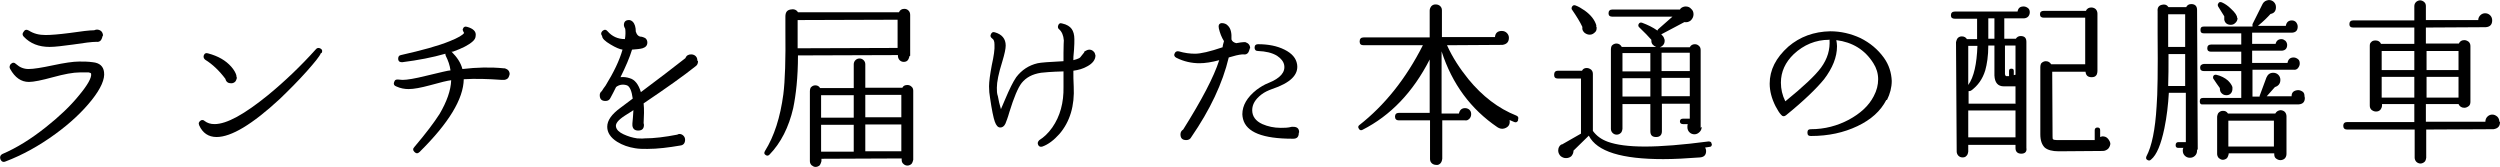
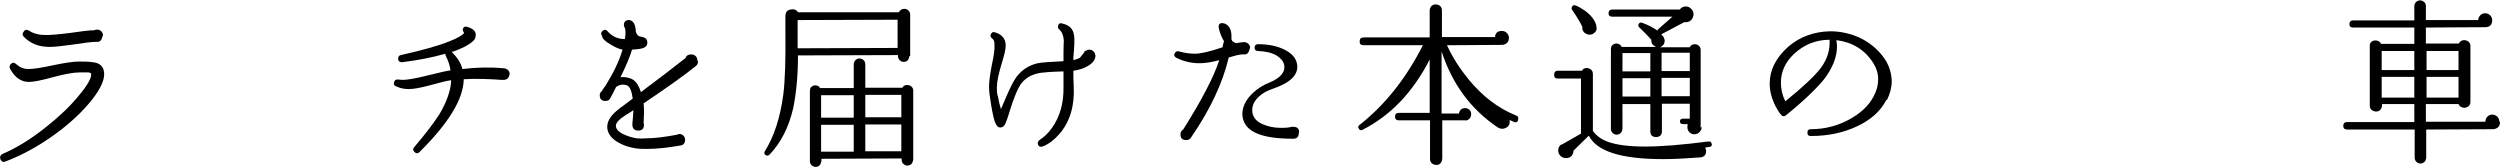
<svg xmlns="http://www.w3.org/2000/svg" id="_レイヤー_2" data-name="レイヤー 2" viewBox="0 0 73.53 4.92">
  <g id="_デザイン" data-name="デザイン">
    <g>
      <path d="m3.06,2.12c.03.2-.09.48-.36.82-.27.34-.63.68-1.07,1-.48.35-.97.62-1.47.81-.07.03-.12,0-.15-.07-.02-.07,0-.12.06-.15.42-.18.84-.44,1.28-.79.39-.31.71-.61.97-.93.26-.31.38-.53.36-.64,0-.02-.03-.03-.07-.04-.09,0-.17,0-.26,0-.2,0-.46.05-.79.14-.33.09-.57.14-.71.14-.23,0-.41-.13-.55-.38-.03-.05-.02-.09.01-.14.06-.06.11-.06.17,0,.1.09.22.14.36.14.15,0,.39-.04.72-.11.33-.07.59-.11.77-.11.13,0,.26,0,.4.02.2.02.31.12.33.29Zm-.04-1.07s-.02.09-.05.13c-.03.04-.08.06-.13.05h0c-.13,0-.37.03-.69.08-.3.04-.53.07-.69.07-.32,0-.57-.1-.76-.3-.04-.04-.05-.09-.01-.14.04-.07.09-.08.16-.04.14.09.3.13.49.13.16,0,.4-.02.71-.06.34-.05.59-.08.72-.08.03-.01.05-.02.08-.02.05,0,.1.02.13.05.03.03.05.08.05.13Z" />
-       <path d="m9.44,1.56c-.04.1-.19.28-.42.54-.25.28-.52.55-.79.81-.81.75-1.43,1.12-1.86,1.12-.24,0-.41-.12-.51-.34-.03-.07-.01-.11.05-.15.04-.02.08-.01.11.02.08.06.17.09.29.09.36,0,.88-.29,1.57-.85.5-.41.97-.86,1.41-1.35.03-.04.08-.05.12-.03.07.03.08.08.05.14Zm-2.47.72s-.02.09-.05.12c-.03.03-.07.05-.12.05-.09,0-.15-.04-.17-.13-.18-.24-.38-.43-.59-.56-.04-.03-.06-.07-.05-.12.02-.07.07-.09.13-.07.3.08.52.21.68.39.08.09.13.18.15.25,0,.03.01.05.01.07Z" />
      <path d="m14.99,2.18s-.02.09-.05.12c-.03.03-.08.05-.12.05-.02,0-.04,0-.06,0-.41-.03-.78-.04-1.12-.02-.01.58-.44,1.29-1.3,2.14-.05.05-.1.05-.15,0-.05-.05-.05-.1,0-.15.34-.4.58-.72.74-.97.21-.36.33-.69.34-.99-.1.01-.31.06-.63.15-.26.07-.47.11-.62.11-.12,0-.24-.02-.37-.08-.06-.02-.08-.07-.06-.12.02-.07.06-.09.13-.08.04,0,.07.01.12.01.13,0,.37-.04.69-.12.42-.1.66-.16.72-.16-.02-.15-.07-.29-.14-.43-.01-.02-.01-.04-.01-.06-.38.11-.8.19-1.27.25-.07,0-.11-.02-.12-.09,0-.07.02-.11.08-.12.62-.14,1.1-.27,1.44-.41.25-.1.38-.18.42-.24h0s-.05-.08-.04-.11c.02-.07.07-.09.13-.07.18.05.27.14.25.26,0,.06-.03.12-.09.17-.11.1-.3.2-.58.3h-.04c.16.16.27.32.32.51.42-.05.83-.06,1.23-.02h.02c.09.03.14.08.14.18Z" />
      <path d="m20.53,1.8c0,.06-.02.11-.06.14-.35.28-.87.65-1.54,1.1.02.18.01.38,0,.58,0,.02.01.03.01.05,0,.11-.05.17-.17.17-.1,0-.16-.05-.17-.15v-.06c.01-.09.02-.22.03-.39-.05.03-.13.09-.25.16-.2.13-.29.24-.26.34.02.08.09.15.22.21.13.06.26.1.4.12.07,0,.14.01.22,0,.28,0,.6-.04.96-.11.02-.01.04-.02.06-.02.05,0,.09.02.12.05.03.03.05.07.05.12,0,.1-.05.16-.14.17-.35.06-.67.1-.97.1-.13,0-.25,0-.36-.02-.19-.03-.37-.09-.53-.19-.19-.12-.29-.27-.29-.44,0-.19.13-.37.39-.56l.36-.27c-.03-.23-.09-.36-.17-.39-.12-.04-.23-.02-.32.05-.05.11-.11.21-.16.31-.03.07-.08.1-.15.1-.11,0-.17-.05-.17-.17,0-.05.02-.09.06-.12.03-.05.07-.11.11-.16.24-.39.41-.74.5-1.06-.08-.01-.2-.06-.35-.15-.17-.1-.25-.18-.25-.25-.04-.05-.04-.1.01-.15.06-.05.11-.04.15.01.13.15.3.23.51.23.02-.11.02-.21.01-.3h0s-.04-.07-.04-.11c0-.1.05-.15.15-.15.04,0,.08.02.11.05.06.06.09.16.09.29.03.1.09.15.16.15h.01s.08.02.12.05c.03.03.05.07.05.12,0,.09-.05.14-.14.17-.07.02-.17.03-.31.04-.07.23-.19.51-.34.81.09-.01.18,0,.27.03.15.04.26.18.33.41.51-.38.94-.71,1.31-1,.03-.08.09-.11.17-.11.05,0,.1.02.13.05.04.04.05.08.05.13Z" />
      <path d="m26.75,1.65s-.02.09-.05.12c-.03.04-.08.05-.12.05-.05,0-.09-.02-.12-.05-.03-.03-.05-.08-.05-.12v-.03s-2.94.01-2.94.01c0,.65-.06,1.16-.14,1.55-.13.56-.36,1.02-.7,1.37-.03.03-.07.04-.11.01-.05-.03-.05-.07-.02-.12.27-.43.45-.99.54-1.67.05-.4.07-1.02.06-1.88v-.4c0-.12.04-.19.15-.21.09-.02.17,0,.22.08h2.97c.03-.07.09-.1.16-.1.05,0,.09.02.12.05.03.03.05.07.05.13v1.2Zm-.35-.24v-.83s-2.94.01-2.94.01v.83s2.94-.01,2.94-.01Zm.46,3.29s-.02.09-.05.12c-.03.03-.08.05-.12.05-.05,0-.09-.02-.12-.05-.04-.03-.05-.08-.05-.12v-.04s-2.36.01-2.36.01v.07s-.02.08-.05.12c-.03.03-.08.05-.12.05-.05,0-.08-.02-.12-.05-.03-.03-.05-.07-.05-.12v-2.06s0-.09.04-.12c.03-.03.07-.05.12-.05.07,0,.11.03.14.08h.99s0-.7,0-.7c0-.05.02-.09.05-.12.03-.03.07-.05.12-.05s.09.02.12.05c.03.03.05.07.05.12v.69s1.09,0,1.09,0c.03-.06.08-.08.15-.08.05,0,.09.02.12.05.04.03.05.08.05.12v2.03Zm-1.75-.24v-.79s-.96,0-.96,0v.79s.96,0,.96,0Zm0-1v-.66s-.96,0-.96,0v.66s.96,0,.96,0Zm1.4.99v-.79s-1.06,0-1.06,0v.79s1.06,0,1.06,0Zm0-1v-.66s-1.06,0-1.06,0v.66s1.06,0,1.06,0Z" />
      <path d="m32.22,1.63c0,.13-.09.24-.24.32-.12.07-.26.11-.41.13,0,.15,0,.3.01.46.03.57-.11,1.04-.42,1.4-.16.18-.33.31-.5.37-.06.02-.11,0-.13-.06-.02-.05,0-.09.04-.13.13-.08.26-.2.38-.37.23-.33.34-.73.33-1.2,0-.16,0-.31,0-.45-.37.01-.58.03-.66.04-.26.04-.44.14-.57.3-.11.14-.23.43-.36.85-.05.18-.1.3-.12.35-.04.08-.09.11-.15.11-.07,0-.12-.06-.16-.17-.04-.11-.09-.35-.14-.7-.02-.11-.03-.22-.03-.34,0-.14.03-.35.08-.62.06-.27.09-.47.08-.61,0-.09-.02-.15-.07-.18-.04-.03-.06-.07-.04-.11.02-.06.06-.09.12-.07.21.06.32.19.32.39,0,.09-.03.24-.1.47-.11.35-.16.6-.16.77,0,.09,0,.17.03.25.02.12.05.25.09.38.02-.05.06-.14.12-.28.13-.31.24-.53.33-.66.16-.21.37-.35.63-.41.09-.02.34-.04.76-.06,0-.07,0-.15,0-.24,0-.23.01-.35.01-.37-.01-.15-.06-.26-.14-.33-.03-.02-.04-.06-.03-.1.02-.07.06-.09.12-.07.14.03.23.09.28.16.05.07.08.17.08.3,0,.08,0,.18-.01.31-.02.17-.02.27-.02.31.1-.03.17-.05.2-.08.04-.05.08-.1.12-.15v-.02s.09-.06.14-.06c.05,0,.09.01.13.05.04.03.05.08.06.12Z" />
      <path d="m36.76,1.42s-.02.09-.05.13-.08.06-.13.05c-.02,0-.03,0-.05,0-.1.01-.23.04-.39.09-.18.76-.55,1.54-1.1,2.34-.03.06-.08.09-.15.09-.11,0-.17-.05-.17-.17,0-.06.03-.11.08-.14.54-.86.9-1.54,1.06-2.04-.22.06-.42.09-.58.09-.23,0-.46-.05-.68-.16-.06-.03-.08-.08-.05-.13.02-.05.06-.07.12-.06.17.05.33.07.48.07.16,0,.43-.06.81-.19,0-.04.02-.11.04-.18-.07-.11-.12-.24-.15-.37-.02-.09,0-.15.08-.16.07,0,.14.02.19.08.08.08.11.21.1.4.02.06.07.09.14.11.11-.02.18-.03.22-.03h.05c.09.03.14.09.14.18Zm1.44,2.49c0,.11-.05.17-.16.17h-.02c-.88,0-1.36-.19-1.46-.58-.01-.05-.02-.09-.02-.14,0-.26.14-.5.42-.72.11-.08.22-.15.35-.2.35-.14.5-.32.46-.53-.02-.1-.09-.19-.21-.27-.15-.09-.33-.13-.56-.14-.07,0-.1-.04-.1-.1,0-.07.04-.1.1-.1.3,0,.56.05.78.16.22.11.34.25.37.43.05.31-.2.55-.74.73-.11.04-.22.09-.31.16-.18.14-.27.29-.27.46,0,.18.1.32.3.41.16.07.34.11.54.11.1,0,.21,0,.32-.03h.05c.11,0,.17.05.17.16Z" />
      <path d="m44.65,3.54c-.02.05-.06.07-.11.05-.05-.02-.09-.04-.14-.06.02.13-.03.21-.16.25-.07.02-.14,0-.2-.04-.78-.53-1.33-1.27-1.64-2.23v1.83s.51,0,.51,0c.02-.1.08-.16.18-.16.05,0,.1.02.13.05.04.04.05.08.05.13,0,.05-.02.1-.05.13-.04.04-.08.06-.13.05h0s-.67,0-.67,0v1.13s-.01.09-.05.13-.08.06-.13.05c-.05,0-.1-.02-.13-.05-.04-.04-.05-.08-.05-.13v-1.13s-.92,0-.92,0c-.07,0-.11-.04-.11-.11,0-.07.04-.11.11-.11h.91s0-1.57,0-1.57c-.49.96-1.15,1.65-1.98,2.07-.04.02-.08.01-.1-.03-.03-.04-.03-.08.01-.11.74-.58,1.37-1.36,1.87-2.35h-1.74c-.08,0-.12-.03-.12-.11,0-.08.04-.12.12-.12h1.94s0-.79,0-.79c0-.05.02-.09.05-.13.04-.04.08-.05.13-.05.05,0,.1.02.13.05.04.04.05.08.05.13v.78s1.56,0,1.56,0c.01-.12.08-.18.2-.18.06,0,.11.02.15.06.04.04.06.09.06.14,0,.12-.06.19-.19.21h-.03s-1.6.01-1.6.01c.16.36.38.69.63,1,.41.5.88.86,1.41,1.07.05.02.07.06.05.11Z" />
      <path d="m50.35,4.23c0,.06-.02.09-.07.09l-.13.02.02.04s.01.04.01.06c0,.12-.06.18-.18.19-.4.03-.76.05-1.08.05-1.22,0-1.95-.22-2.19-.69-.15.15-.3.29-.45.44,0,.06-.02.11-.06.16-.04.04-.1.06-.16.06-.06,0-.11-.02-.16-.06-.04-.04-.07-.1-.07-.16,0-.08.03-.14.09-.18h.02s.56-.32.56-.32v-1.62s-.68,0-.68,0c-.08,0-.11-.04-.11-.11,0-.08.04-.12.11-.12h.71c.03-.06.08-.08.14-.08.05,0,.09.02.13.05.04.04.05.08.05.13v1.67c.11.15.25.25.44.32.25.09.61.14,1.09.14.48,0,1.11-.05,1.87-.15.06,0,.09.02.09.07Zm-3.39-3.43c0,.06,0,.11-.05.15-.04.04-.09.07-.15.07-.06,0-.11-.02-.16-.06-.04-.04-.07-.09-.06-.15v-.02c-.07-.15-.17-.31-.3-.5-.02-.02-.02-.05-.01-.08.02-.05.06-.07.11-.05.08.03.17.08.27.15.18.13.29.27.34.43v.05Zm3.09,2.93c0,.06-.02.11-.06.15-.04.04-.09.07-.15.07-.06,0-.11-.02-.15-.06-.04-.04-.06-.09-.06-.15,0-.03,0-.06.01-.09h-.14c-.06,0-.09-.03-.09-.08,0-.05.03-.08.09-.08h.2s0-.44,0-.44h-.82s0,.81,0,.81c0,.11-.06.17-.17.17-.11,0-.17-.05-.17-.17v-.8s-.82,0-.82,0v.73s-.01.09-.05.12c-.03.03-.07.05-.12.05-.05,0-.09-.02-.12-.05-.03-.03-.05-.07-.05-.12V1.45s0-.09.04-.12c.03-.03.08-.05.12-.05.07,0,.12.03.16.1h1.01c-.09-.04-.14-.09-.14-.18v-.03c-.09-.1-.2-.22-.35-.36-.03-.02-.04-.06-.03-.09.02-.05.06-.07.11-.05.16.06.31.13.45.23,0-.01.01-.03.02-.04.08-.07.22-.19.42-.37h-1.77c-.07,0-.11-.03-.11-.1,0-.07.04-.11.11-.11h1.98s.01,0,.01,0h0s.02-.03.02-.03c.04-.04.1-.06.15-.06.06,0,.12.02.16.07.05.04.07.1.07.16,0,.07-.03.13-.08.18-.06.05-.12.06-.19.05-.22.12-.44.23-.68.36.03.03.05.05.07.08.01.03.02.05.03.08.01.11-.04.18-.14.22h.88c.03-.06.08-.09.15-.09.05,0,.09.02.12.05.04.03.05.08.05.13v2.28Zm-1.51-.89v-.54s-.82,0-.82,0v.54s.82,0,.82,0Zm0-.74v-.54s-.82,0-.82,0v.54s.82,0,.82,0Zm1.16.73v-.54s-.83,0-.83,0v.54s.83,0,.83,0Zm0-.74v-.54s-.83,0-.83,0v.54s.83,0,.83,0Z" />
      <path d="m55.48,2.94c-.17.33-.45.58-.85.77s-.85.29-1.37.29c-.07,0-.1-.03-.1-.1,0-.07.03-.1.1-.1.41,0,.78-.1,1.12-.28.33-.18.58-.4.73-.69.09-.17.13-.33.13-.5,0-.17-.05-.33-.14-.47-.25-.4-.62-.62-1.09-.68.01.06.02.12.02.18,0,.32-.13.64-.38.97-.22.27-.59.63-1.12,1.06-.05.04-.1.04-.14-.01-.06-.06-.11-.15-.17-.26-.11-.22-.17-.44-.17-.66,0-.4.18-.76.55-1.09.34-.29.75-.44,1.23-.45.31,0,.61.07.89.2.28.14.51.33.69.58.15.21.22.44.23.68,0,.19-.05.38-.14.56Zm-1.68-1.77c-.4,0-.75.15-1.04.42-.25.24-.38.52-.38.84,0,.19.04.37.13.55.53-.43.88-.76,1.05-.99.19-.26.27-.53.25-.83Z" />
-       <path d="m59.7.36c0,.05-.02.1-.05.13-.03.03-.08.05-.13.05h-.57s0,.6,0,.6h.34c.03-.05.08-.08.14-.08.11,0,.17.05.17.17v3.12c.02.11-.04.17-.15.17-.11,0-.17-.06-.17-.16v-.1s-1.39,0-1.39,0v.2s-.01.09-.05.12c-.03.04-.07.05-.12.05s-.09-.02-.12-.05c-.03-.03-.05-.08-.05-.12l-.02-3.22s.02-.09.05-.12c.03-.03.07-.05.12-.05.07,0,.12.03.15.08h.3s0-.6,0-.6h-.66c-.07,0-.11-.03-.11-.1,0-.07.04-.11.11-.11h1.85c.02-.11.08-.15.18-.15.05,0,.09.02.13.05.04.03.05.08.05.13Zm-.42,3.68v-.79s-1.39,0-1.39,0v.79s1.39,0,1.39,0Zm0-1v-.5s-.03,0-.03,0c-.03,0-.06,0-.1,0-.18,0-.25,0-.21,0-.18,0-.27-.11-.28-.32v-.88s-.18,0-.18,0c0,.31-.04.55-.09.73-.08.26-.22.45-.41.59-.03.02-.06.02-.08.02v.37s1.39,0,1.39,0Zm-1.12-1.69h-.27s0,1.15,0,1.15c.17-.24.25-.62.27-1.15Zm.5-.81h-.18s0,.6,0,.6h.18s0-.6,0-.6Zm.62,1.67v-.87s-.31,0-.31,0v.84s.01.06.04.06h.08s0-.15,0-.15c0-.05.02-.07.07-.07.05,0,.07.02.07.07v.12s.03-.01.04-.01c0,0,0,0,.02,0Zm2.79,2c0,.06-.02.11-.06.16-.04.04-.1.07-.16.07h-.01s-1.29.01-1.29.01c-.19,0-.33-.04-.41-.11-.08-.08-.13-.2-.13-.39v-1.98s0-.09.04-.12c.03-.03.08-.05.12-.05.07,0,.12.03.16.09h1s0-1.37,0-1.37h-1.22c-.07,0-.11-.03-.11-.1,0-.07.04-.1.11-.1h1.24c.03-.07.09-.1.16-.1.05,0,.1.02.13.05.03.03.05.08.05.13v1.69s0,.09-.04.13c-.03.04-.08.05-.13.05-.11,0-.17-.05-.18-.16h-.98s.01,1.9.01,1.9c0,.05,0,.08.02.09.01.01.05.02.11.02h1.11s0-.29,0-.29c0-.05.03-.08.08-.08.06,0,.08.03.08.08v.2s.05-.02.07-.02c.06,0,.12.02.16.07.04.05.07.1.07.16Z" />
-       <path d="m64.62,4.4s0,0,0,.03c0,.06-.02.11-.06.15-.04.04-.09.06-.15.06-.06,0-.11-.02-.15-.06-.04-.04-.06-.09-.06-.15,0-.03,0-.06.02-.08h-.15c-.06,0-.08-.03-.08-.08,0-.06.03-.09.08-.09h.22s0-1.45,0-1.45h-.5c-.02.35-.06.7-.13,1.04-.1.48-.23.79-.39.92-.03.03-.06.04-.1.02-.05-.02-.06-.06-.04-.11.16-.3.26-.79.3-1.47.03-.36.04-1.08.03-2.14V.33c-.01-.1.03-.17.13-.19.08-.02.14,0,.19.07h.52c.03-.06.08-.09.15-.09.11,0,.17.06.17.17l.02,4.11Zm-.35-1.87v-.94s-.49,0-.49,0c0,.37,0,.69-.01.94h.5Zm0-1.14V.42s-.5,0-.5,0v.96s.5,0,.5,0Zm3.52,1.49c0,.12-.06.18-.18.19,0,0-.01,0-.02,0h-2.79c-.07.01-.1-.02-.1-.09,0-.07.03-.1.1-.1h1.12s0-.79,0-.79h-1.1c-.07,0-.11-.03-.11-.1,0-.07.04-.1.11-.11h1.1s0-.36,0-.36h-.89c-.07,0-.11-.03-.11-.1,0-.07.04-.11.11-.11h.89s0-.33,0-.33h-1.1c-.07,0-.1-.03-.1-.1,0-.07.03-.1.1-.1h1.43s0-.05,0-.07c.1-.2.2-.4.3-.6.04-.07.1-.1.18-.11.06,0,.11.02.15.06.04.04.06.09.06.15,0,.11-.05.18-.16.2-.09.1-.21.22-.37.35h.82c.02-.11.08-.16.18-.16.05,0,.09.02.12.05.03.04.05.08.05.13,0,.11-.05.17-.16.18-.01,0-.02,0-.03,0h-1.15s0,.33,0,.33h.69c.02-.09.08-.14.17-.14.05,0,.08.02.12.05.03.03.05.08.05.12,0,.1-.05.16-.15.17-.01,0-.02,0-.03,0h-.85s0,.36,0,.36h1.04c.02-.11.08-.16.18-.16.05,0,.09.02.13.05.04.03.05.08.05.13,0,.05-.02.09-.05.13-.03.04-.08.06-.13.05h-1.21s0,.79,0,.79h.21s0-.01,0-.02l.2-.54c.04-.09.1-.14.2-.14.06,0,.11.02.15.06.04.04.06.09.06.15,0,.11-.06.18-.16.21-.06.07-.14.16-.24.27h.73c0-.12.07-.17.19-.18.05,0,.1.02.14.05.04.03.05.08.05.13Zm-.54,1.65c0,.05-.02.1-.05.13s-.08.05-.13.05c-.05,0-.09-.02-.13-.05-.04-.03-.05-.08-.05-.13v-.02s-1.34,0-1.34,0v.02s-.02.09-.05.12c-.03.03-.08.05-.12.05-.05,0-.08-.02-.12-.05-.03-.03-.05-.08-.05-.12v-1.1s.01-.09.05-.12c.03-.03.07-.05.12-.05.07,0,.11.02.15.08h1.39c.04-.07.09-.09.15-.1.05,0,.1.02.13.05s.05.08.05.13v1.1Zm-1.59-1.96s0,.03,0,.05c0,.05-.02.1-.05.13-.04.04-.08.05-.13.05-.06,0-.1-.02-.14-.06-.04-.04-.05-.09-.05-.15-.06-.08-.12-.17-.18-.26-.02-.02-.02-.04-.02-.07.01-.05.05-.07.1-.06.13.03.25.09.34.17.07.07.11.13.13.19Zm.15-2.04c0,.06-.02.1-.06.14-.04.04-.08.06-.14.06-.1,0-.17-.05-.19-.15,0-.03,0-.07,0-.1-.05-.08-.11-.18-.18-.29-.01-.02-.02-.05,0-.08.02-.05.06-.06.11-.04.09.04.18.1.27.19.12.11.18.2.18.27Zm1.07,3.78v-.76s-1.34,0-1.34,0v.76s1.34,0,1.34,0Z" />
      <path d="m73.53,3.59c0,.12-.06.19-.19.21h-.03s-1.95.01-1.95.01v.83s-.01.09-.05.12c-.03.03-.08.05-.12.05s-.09-.02-.12-.05c-.03-.03-.05-.08-.05-.12v-.83s-1.99,0-1.99,0c-.07,0-.11-.04-.11-.11,0-.07.04-.11.11-.11h1.98s0-.53,0-.53h-.95s0,.04,0,.04c0,.05-.02.09-.05.13-.04.04-.08.05-.13.05-.05,0-.09-.02-.13-.05-.04-.04-.05-.08-.05-.13v-1.73c0-.05,0-.1.04-.13.03-.04.08-.05.13-.05.07,0,.13.03.16.1h.98s0-.48,0-.48h-1.8c-.07,0-.11-.03-.11-.1s.04-.11.11-.11h1.8s0-.42,0-.42c0-.05.02-.09.05-.12.03-.03.08-.05.12-.05s.09.02.12.05c.04.03.05.08.05.12v.41s1.54,0,1.54,0c0-.05.02-.1.06-.14.04-.04.09-.06.14-.06.06,0,.11.02.15.06s.06.09.06.15c0,.12-.06.19-.19.2h-.03s-1.73.01-1.73.01v.47s.97,0,.97,0c.03-.07.09-.1.16-.1.05,0,.09.02.13.05.04.04.05.08.05.13v1.63c0,.05-.01.1-.05.13s-.08.05-.13.05c-.08,0-.14-.04-.17-.11h-.96s0,.52,0,.52h1.75c0-.06.02-.11.06-.15s.09-.06.14-.06c.06,0,.1.02.15.06.04.04.06.09.06.14Zm-2.52-.72v-.61s-.96,0-.96,0v.61s.96,0,.96,0Zm0-.81v-.56s-.96,0-.96,0v.56s.96,0,.96,0Zm1.3.81v-.61s-.94,0-.94,0v.61s.94,0,.94,0Zm0-.81v-.56s-.94,0-.94,0v.56s.94,0,.94,0Z" />
    </g>
  </g>
</svg>